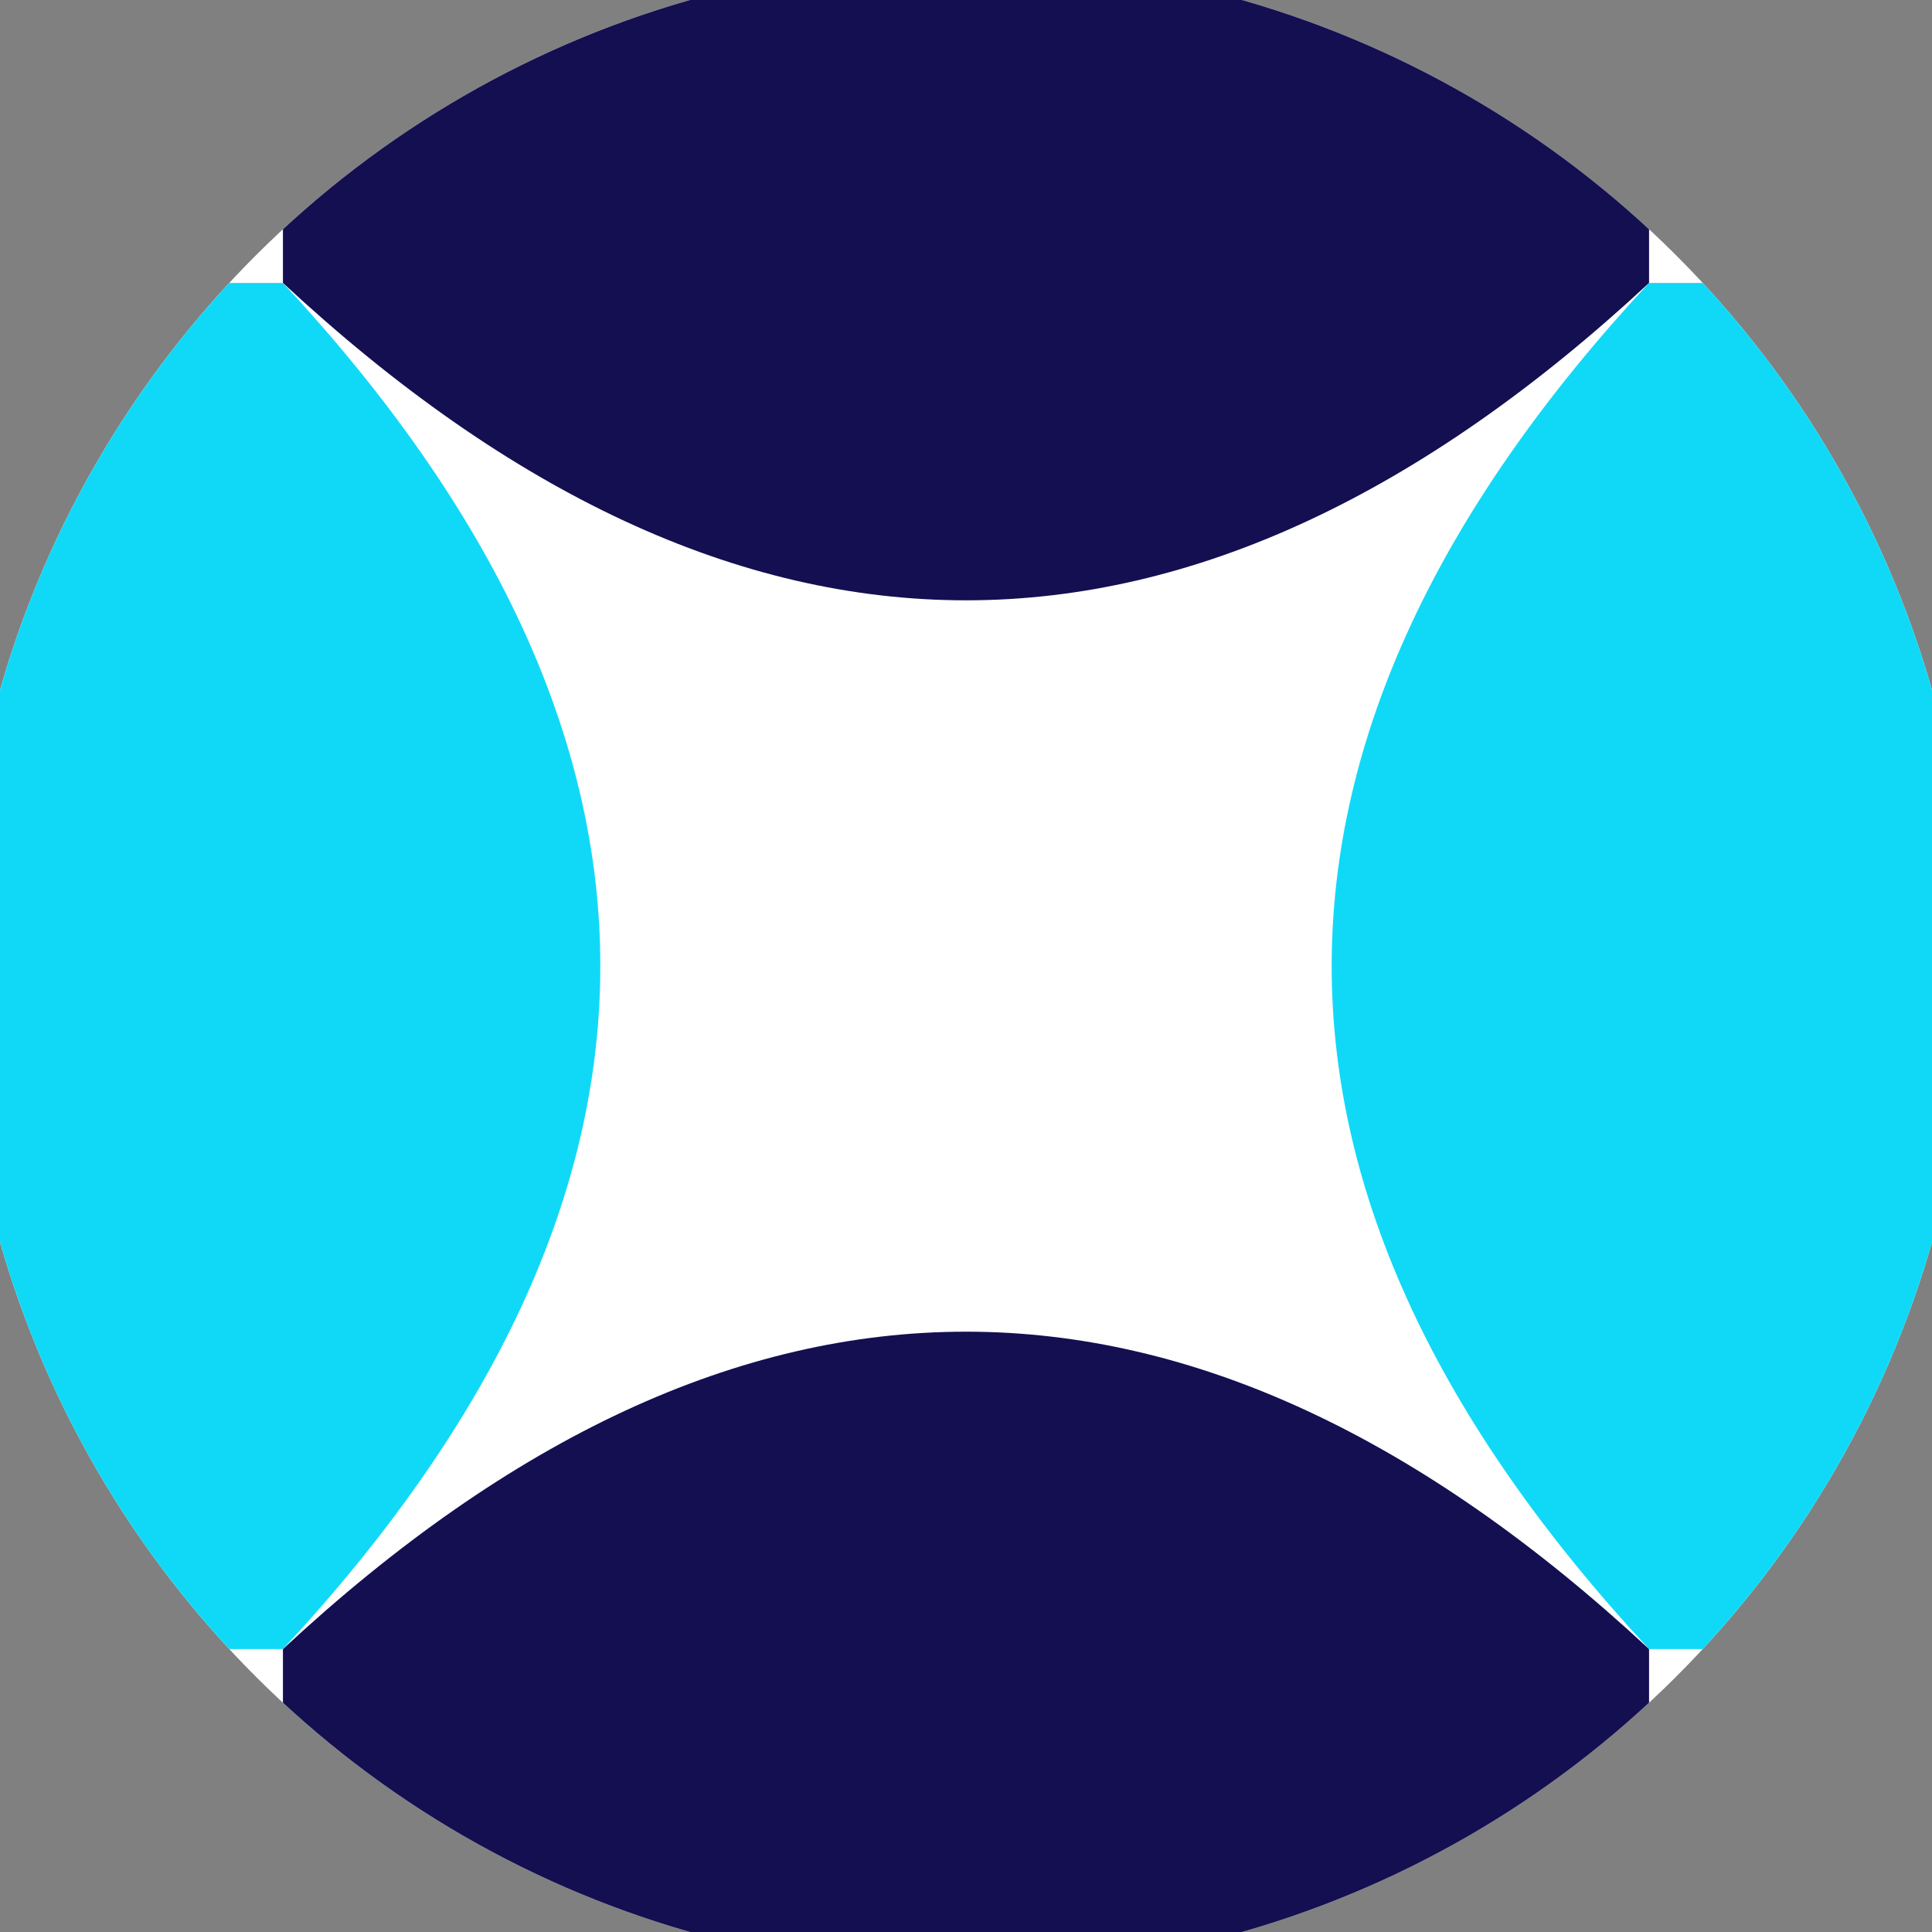
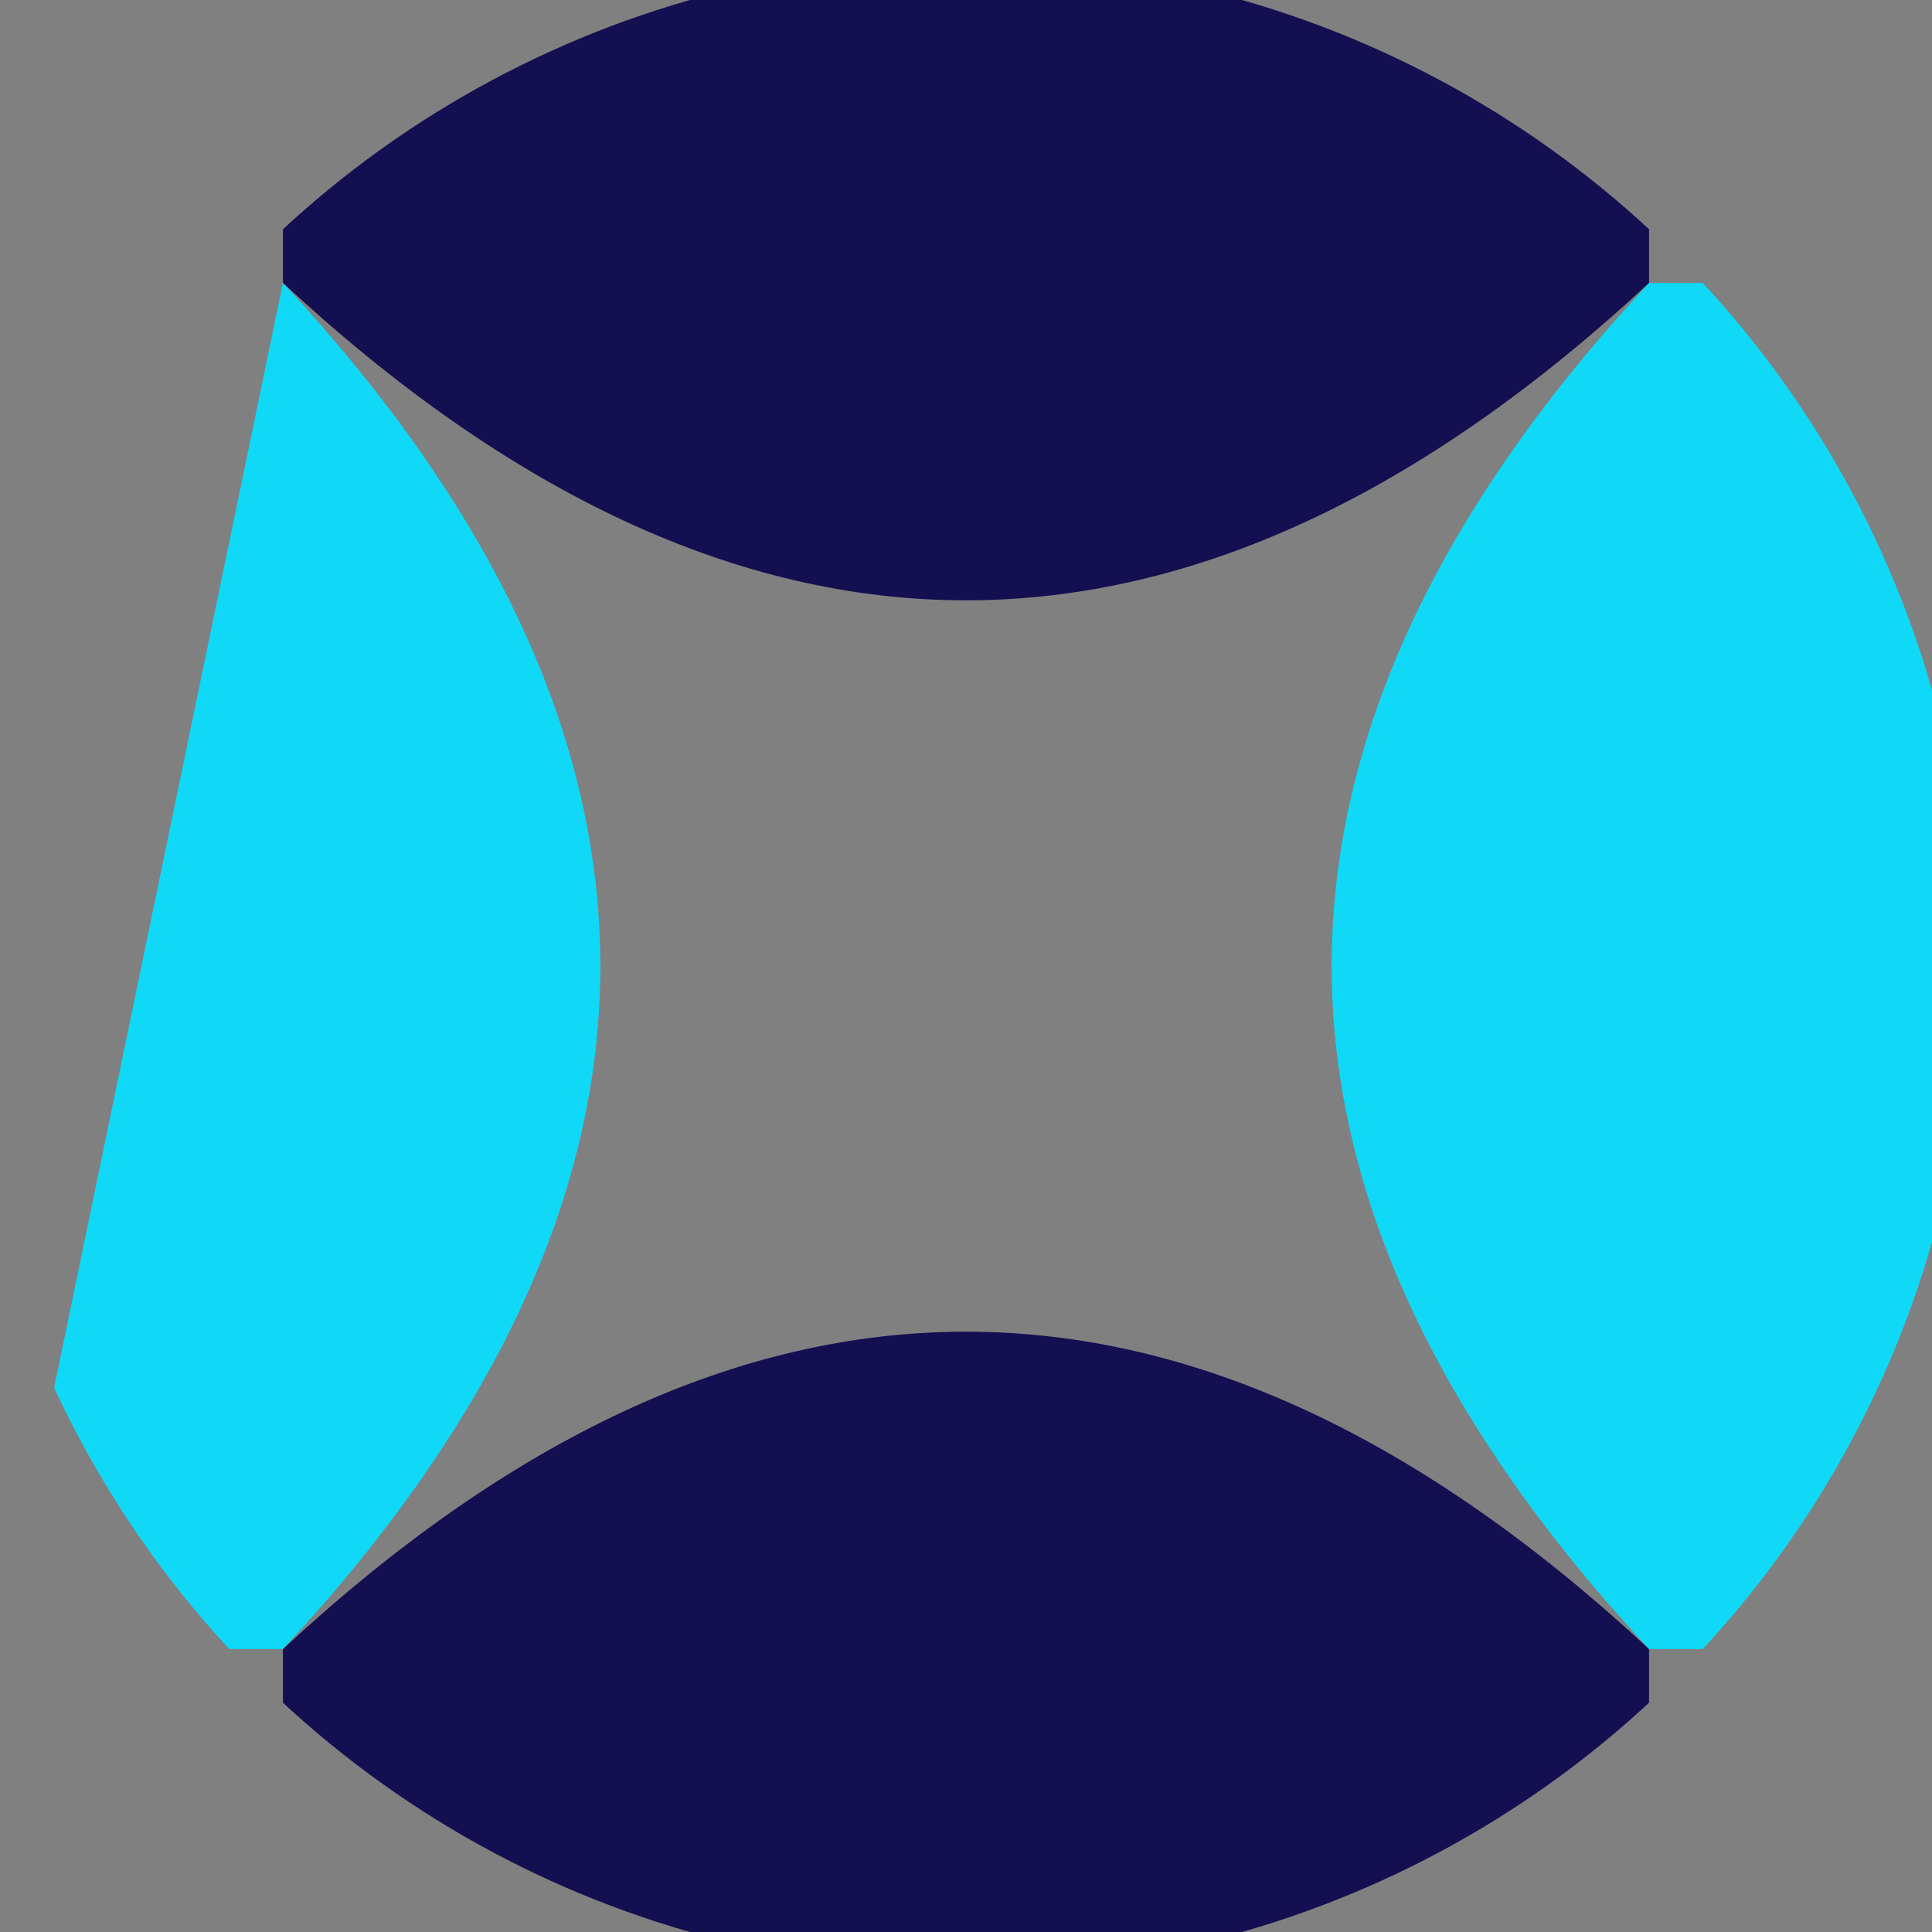
<svg xmlns="http://www.w3.org/2000/svg" width="128" height="128" viewBox="0 0 100 100" shape-rendering="geometricPrecision">
  <rect x="0" y="0" width="100" height="100" fill="#808080" stroke="none" />
  <defs>
    <clipPath id="clip">
      <circle cx="50" cy="50" r="52" />
    </clipPath>
  </defs>
  <g transform="rotate(90 50 50)">
-     <rect x="0" y="0" width="100" height="100" fill="#ffffff" clip-path="url(#clip)" />
    <path d="M 14.645 14.645 Q 47.5 50 14.645 85.355 H 0 V 14.645 Z                           M 85.355 14.645 Q 52.5 50 85.355 85.355 H 100 V 14.645 Z" fill="#130f51" clip-path="url(#clip)" />
-     <path d="M 14.645 14.645 Q 50 47.5 85.355 14.645 V 0 H 14.645 Z                           M 14.645 85.355 Q 50 52.5 85.355 85.355 V 100 H 14.645 Z" fill="#10d9f7" clip-path="url(#clip)" />
+     <path d="M 14.645 14.645 Q 50 47.5 85.355 14.645 V 0 H 14.645 Z                           M 14.645 85.355 Q 50 52.5 85.355 85.355 V 100 Z" fill="#10d9f7" clip-path="url(#clip)" />
  </g>
</svg>